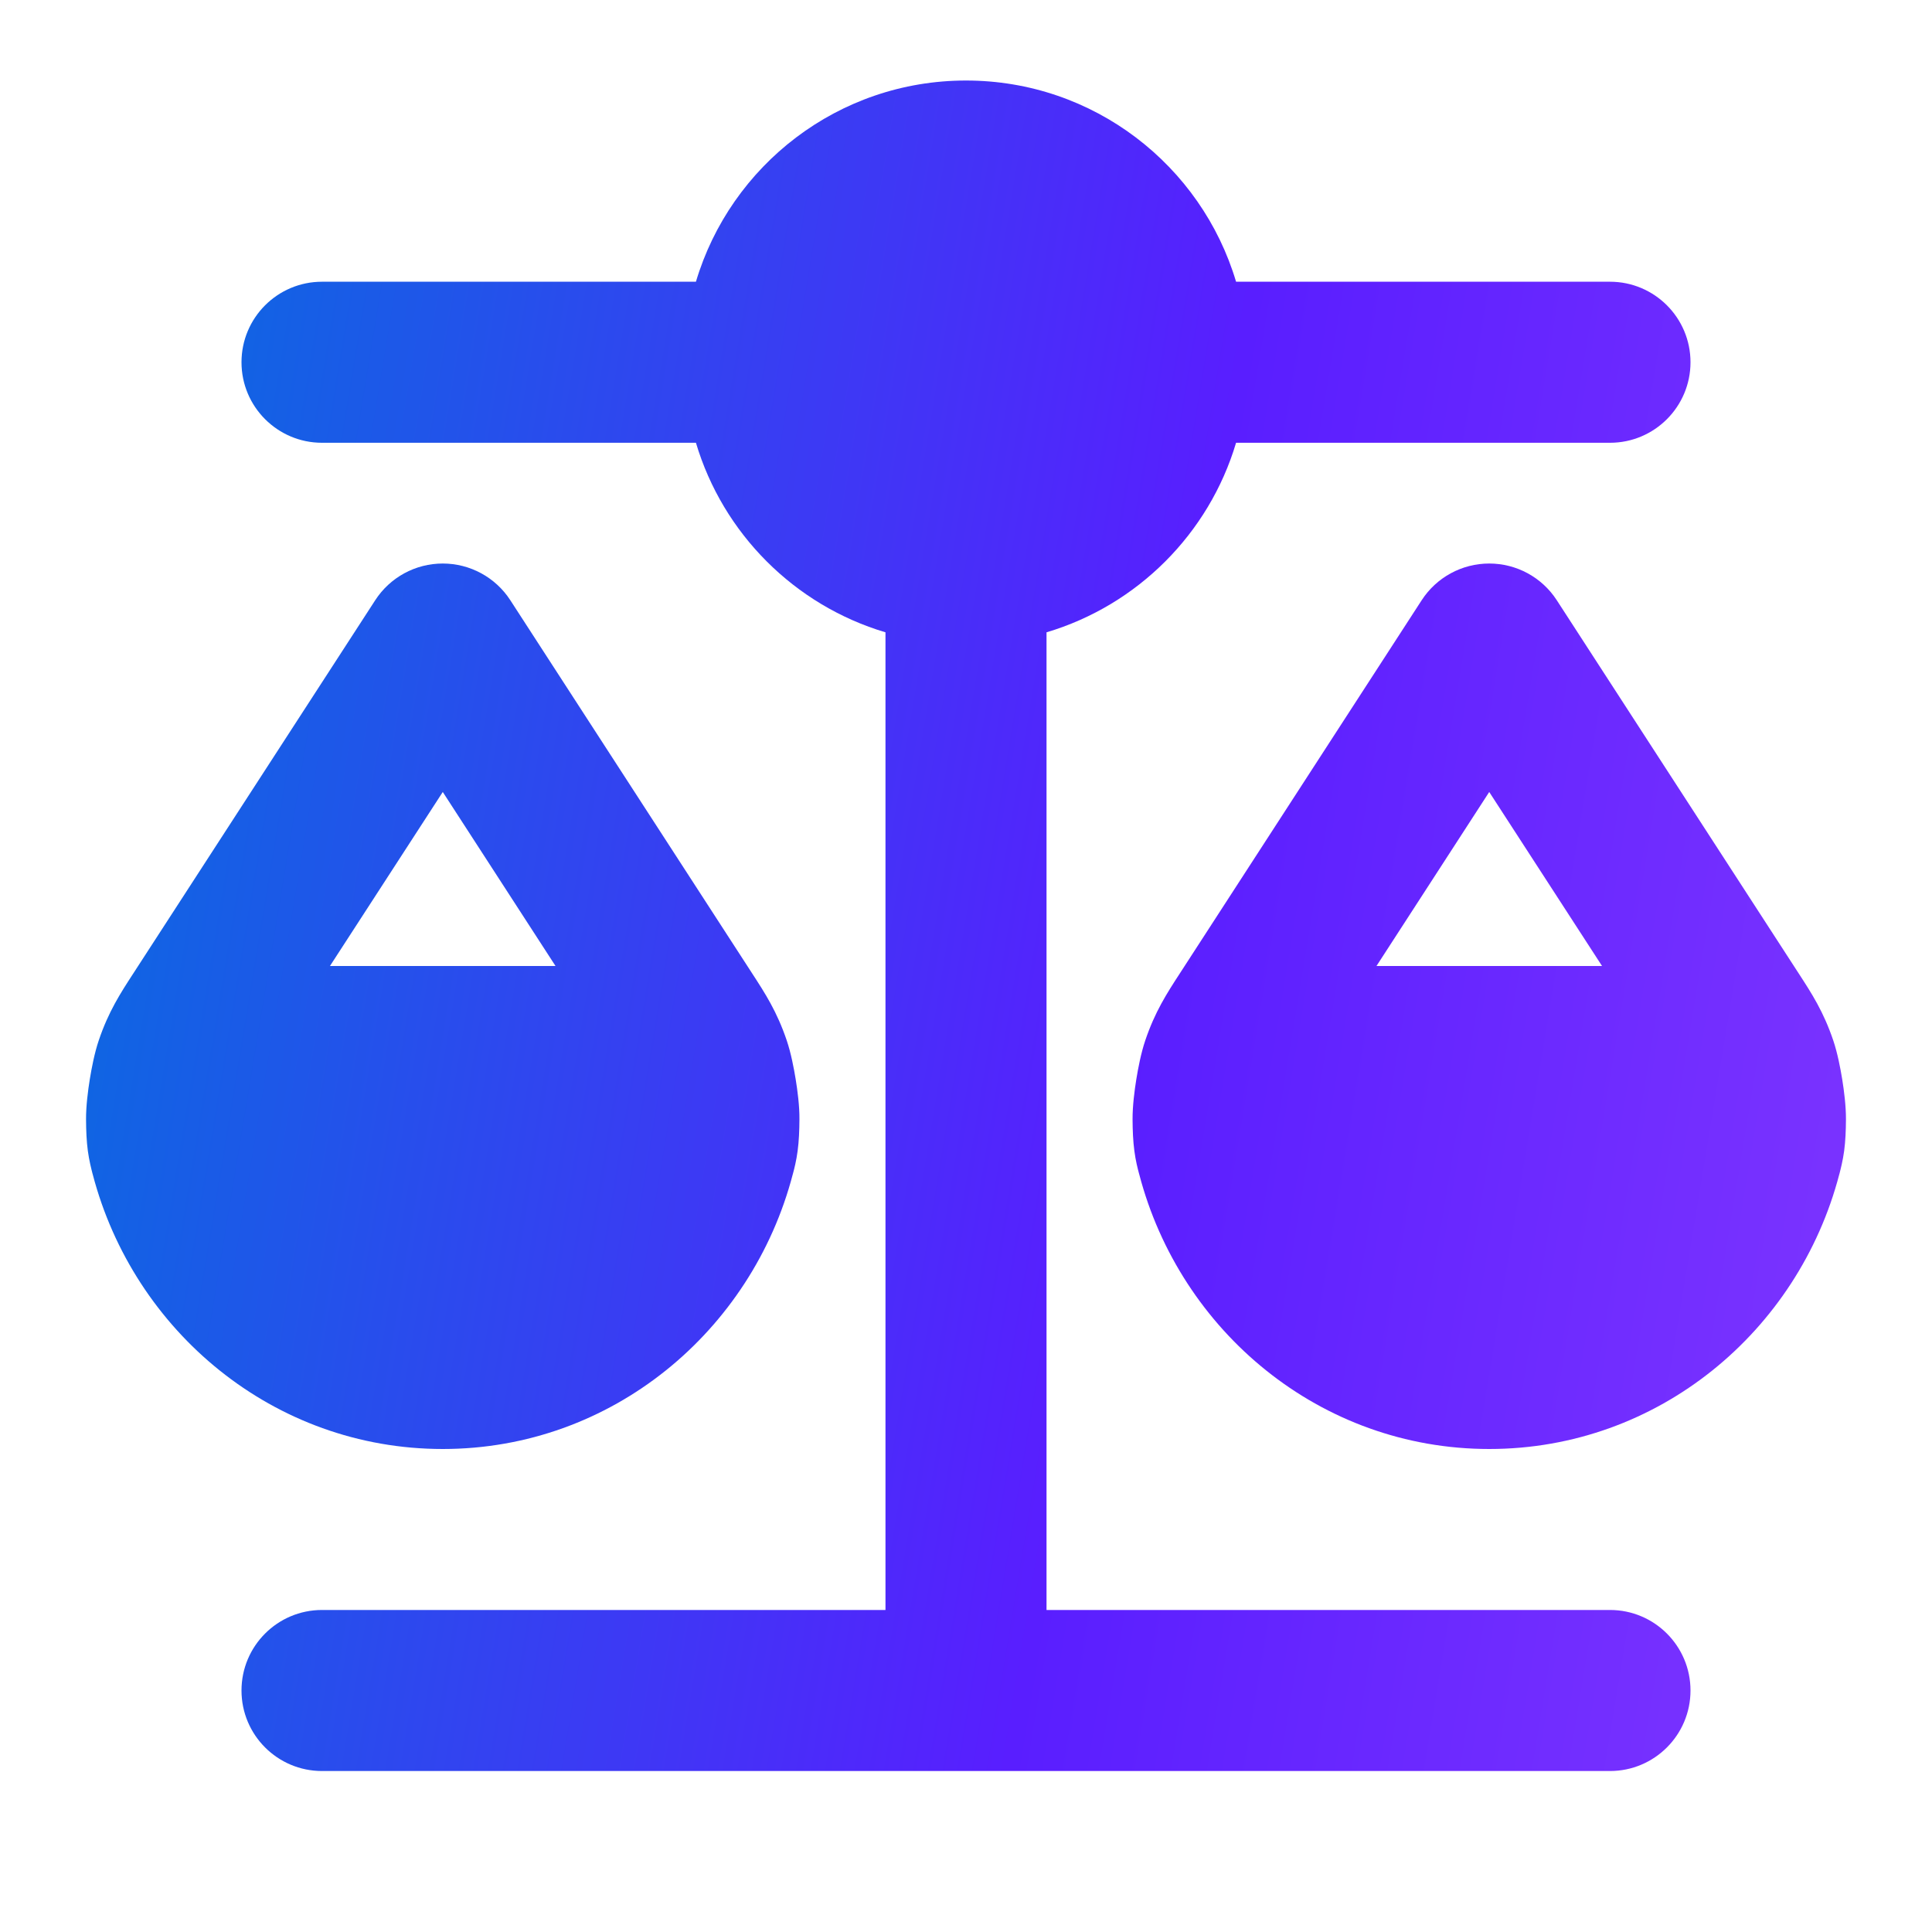
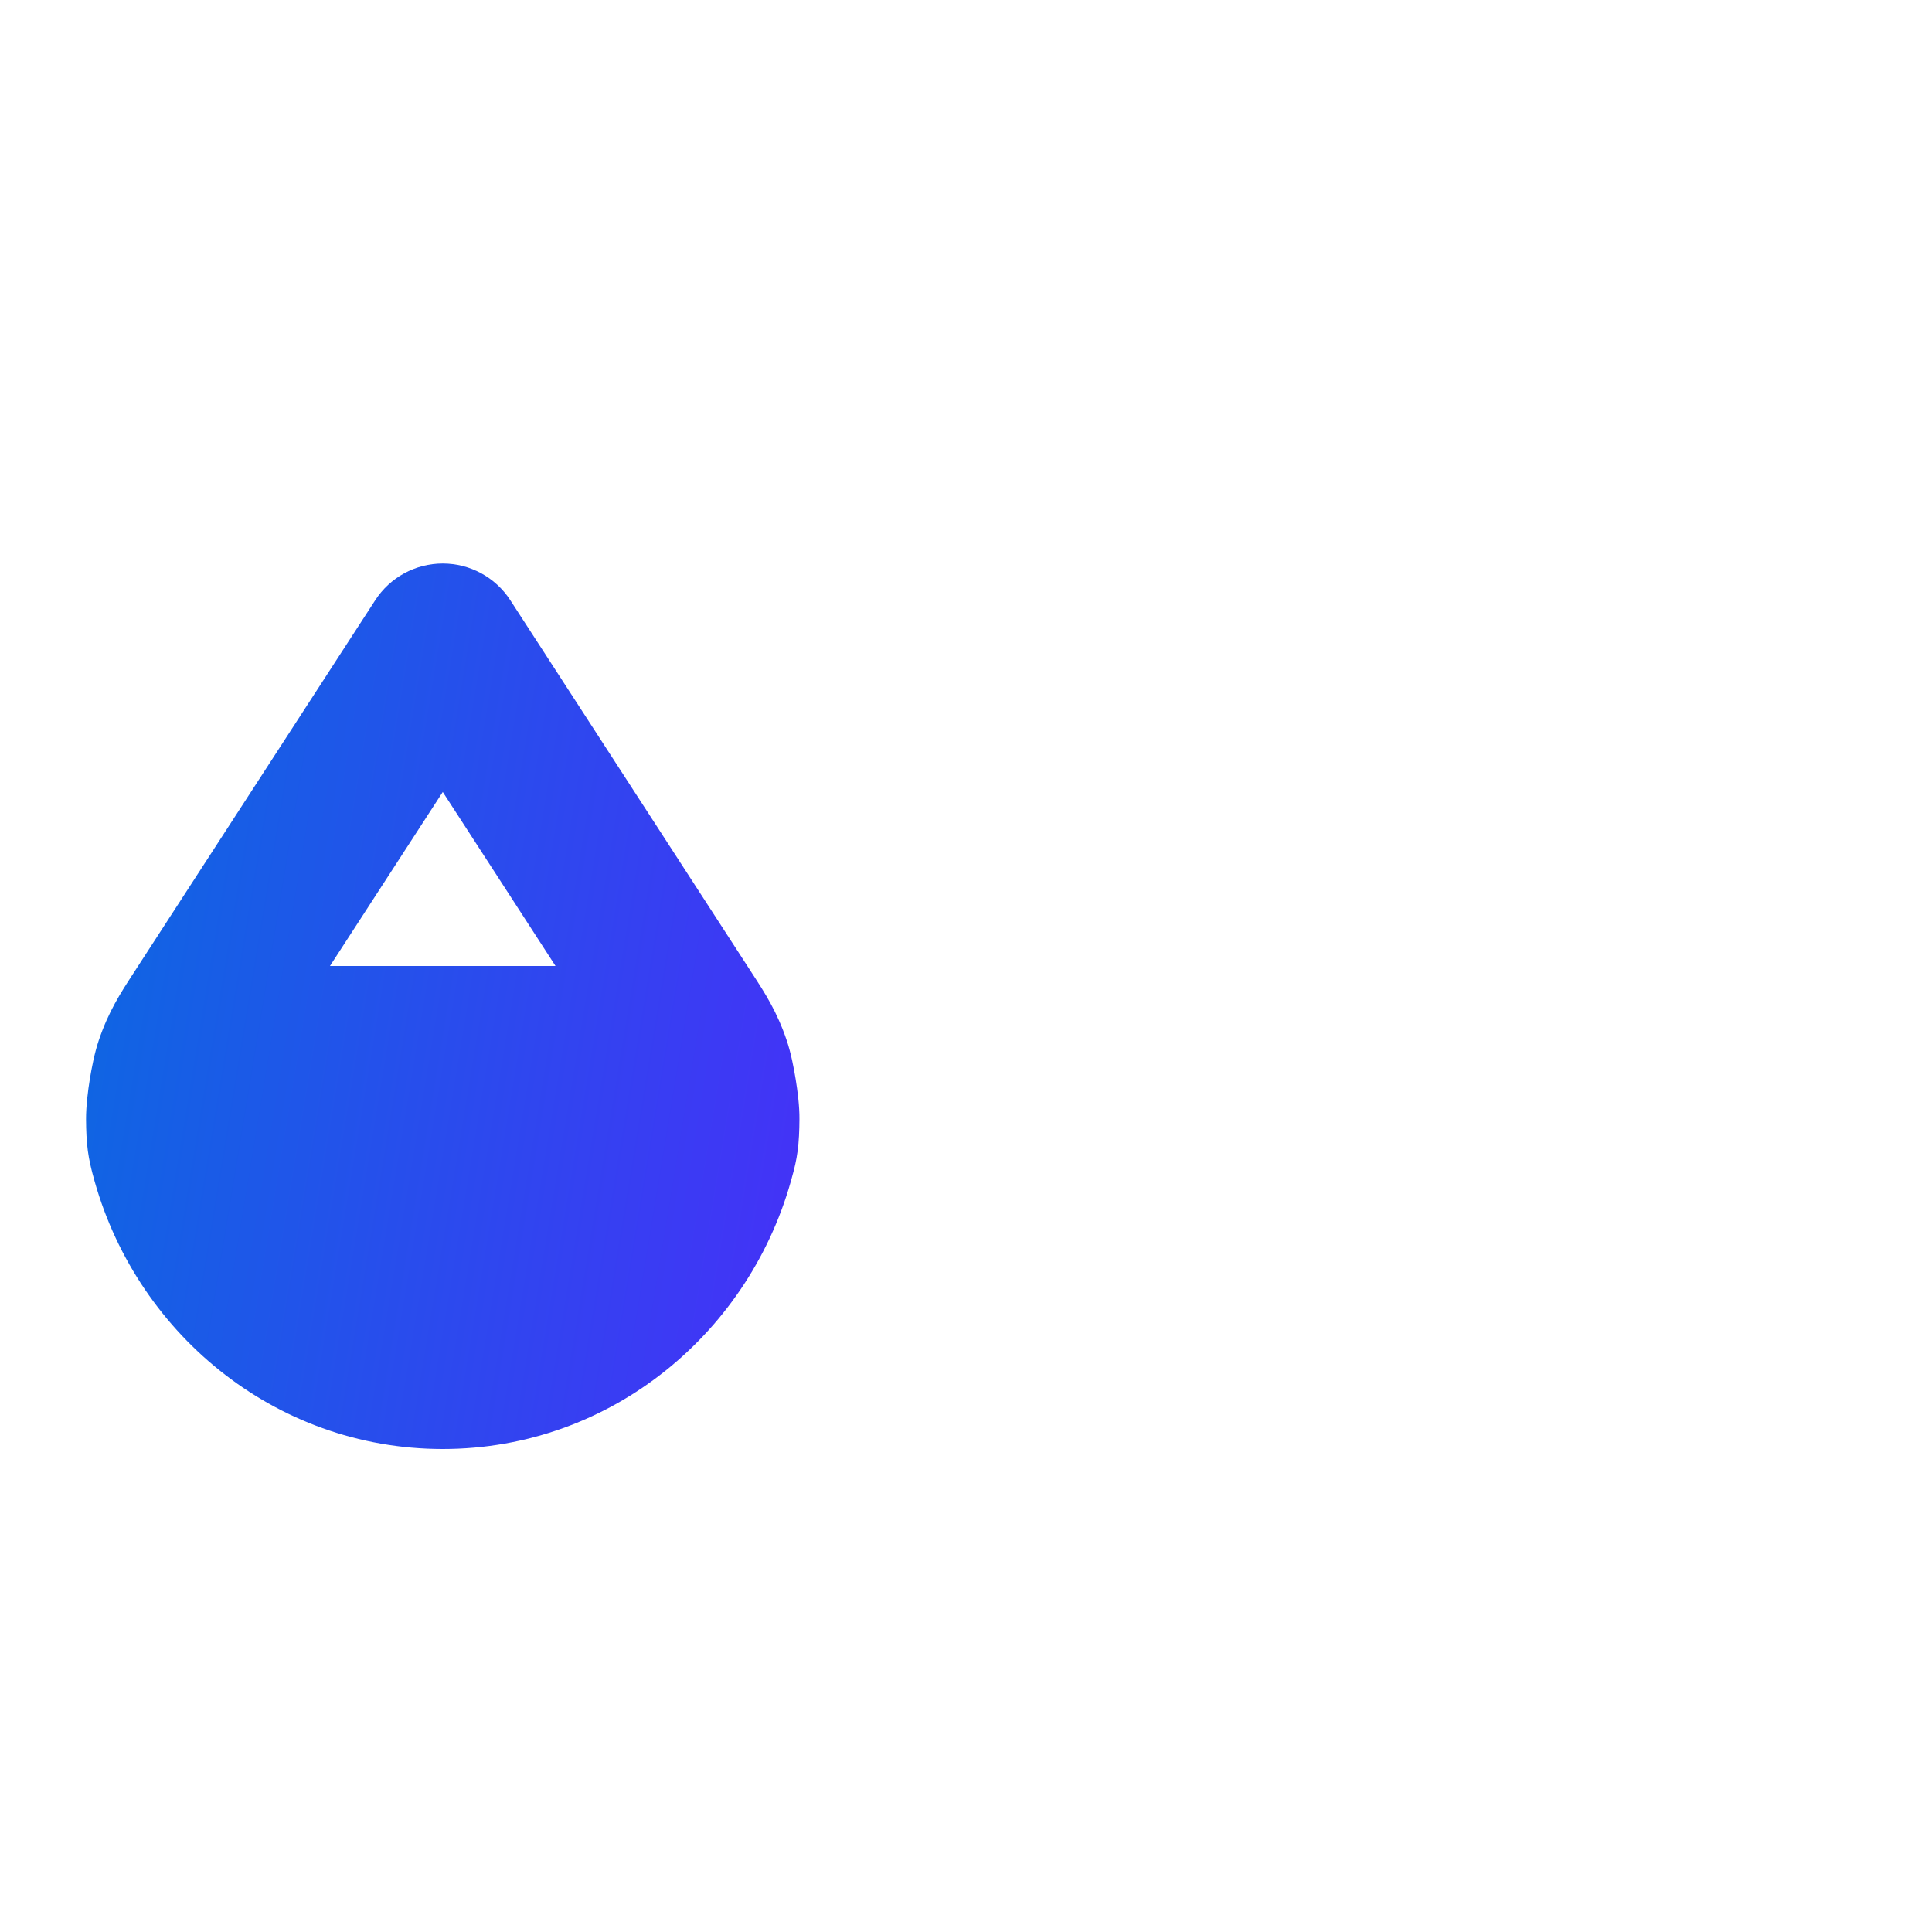
<svg xmlns="http://www.w3.org/2000/svg" width="28" height="28" viewBox="0 0 28 28" fill="none">
-   <path d="M10.086 6.417L4.667 6.417C4.022 6.417 3.5 5.894 3.5 5.25C3.5 4.606 4.022 4.083 4.667 4.083L10.086 4.083C10.588 2.397 12.15 1.167 14 1.167C15.85 1.167 17.412 2.397 17.914 4.083L23.333 4.083C23.978 4.083 24.5 4.606 24.5 5.25C24.5 5.894 23.978 6.417 23.333 6.417L17.914 6.417C17.522 7.734 16.484 8.772 15.167 9.164V23.333H23.333C23.978 23.333 24.5 23.856 24.5 24.5C24.5 25.144 23.978 25.667 23.333 25.667L4.667 25.667C4.022 25.667 3.5 25.144 3.5 24.5C3.5 23.856 4.022 23.333 4.667 23.333H12.833V9.164C11.516 8.772 10.478 7.734 10.086 6.417Z" fill="url(#paint0_linear_23871_10599)" />
  <path fill-rule="evenodd" clip-rule="evenodd" d="M6.417 8.167C6.812 8.167 7.181 8.367 7.396 8.699L10.9 14.106C11.09 14.398 11.261 14.662 11.402 15.079C11.463 15.259 11.506 15.483 11.532 15.644C11.558 15.805 11.588 16.031 11.586 16.221C11.585 16.387 11.579 16.535 11.56 16.679C11.541 16.824 11.511 16.939 11.492 17.01L11.489 17.02C10.896 19.291 8.868 21 6.417 21C3.965 21 1.937 19.291 1.344 17.02L1.341 17.01C1.323 16.939 1.293 16.825 1.273 16.679C1.254 16.535 1.248 16.387 1.247 16.221C1.246 16.031 1.275 15.805 1.301 15.644C1.327 15.483 1.37 15.259 1.431 15.079C1.572 14.662 1.743 14.398 1.933 14.106L5.438 8.699C5.653 8.367 6.021 8.167 6.417 8.167ZM6.417 11.478L4.782 14H8.051L6.417 11.478Z" fill="url(#paint1_linear_23871_10599)" />
-   <path fill-rule="evenodd" clip-rule="evenodd" d="M22.562 8.699C22.347 8.367 21.979 8.167 21.583 8.167C21.188 8.167 20.819 8.367 20.604 8.699L17.1 14.106C16.91 14.398 16.739 14.662 16.598 15.079C16.537 15.259 16.494 15.483 16.468 15.644C16.442 15.805 16.413 16.031 16.414 16.221C16.415 16.387 16.421 16.535 16.44 16.679C16.459 16.825 16.489 16.939 16.508 17.01L16.511 17.02C17.104 19.291 19.132 21 21.583 21C24.035 21 26.063 19.291 26.656 17.02L26.659 17.01C26.677 16.939 26.707 16.825 26.727 16.679C26.746 16.535 26.752 16.387 26.753 16.221C26.754 16.031 26.725 15.805 26.699 15.644C26.673 15.483 26.63 15.259 26.569 15.079C26.428 14.662 26.257 14.398 26.067 14.106L22.562 8.699ZM19.949 14L21.583 11.478L23.218 14H19.949Z" fill="url(#paint2_linear_23871_10599)" />
  <defs>
    <linearGradient id="paint0_linear_23871_10599" x1="1.247" y1="-4.078" x2="38.389" y2="2.055" gradientUnits="userSpaceOnUse">
      <stop stop-color="#0074DD" />
      <stop offset="0.479" stop-color="#591EFF" />
      <stop offset="1" stop-color="#9644FF" />
    </linearGradient>
    <linearGradient id="paint1_linear_23871_10599" x1="1.247" y1="-4.078" x2="38.389" y2="2.055" gradientUnits="userSpaceOnUse">
      <stop stop-color="#0074DD" />
      <stop offset="0.479" stop-color="#591EFF" />
      <stop offset="1" stop-color="#9644FF" />
    </linearGradient>
    <linearGradient id="paint2_linear_23871_10599" x1="1.247" y1="-4.078" x2="38.389" y2="2.055" gradientUnits="userSpaceOnUse">
      <stop stop-color="#0074DD" />
      <stop offset="0.479" stop-color="#591EFF" />
      <stop offset="1" stop-color="#9644FF" />
    </linearGradient>
  </defs>
</svg>